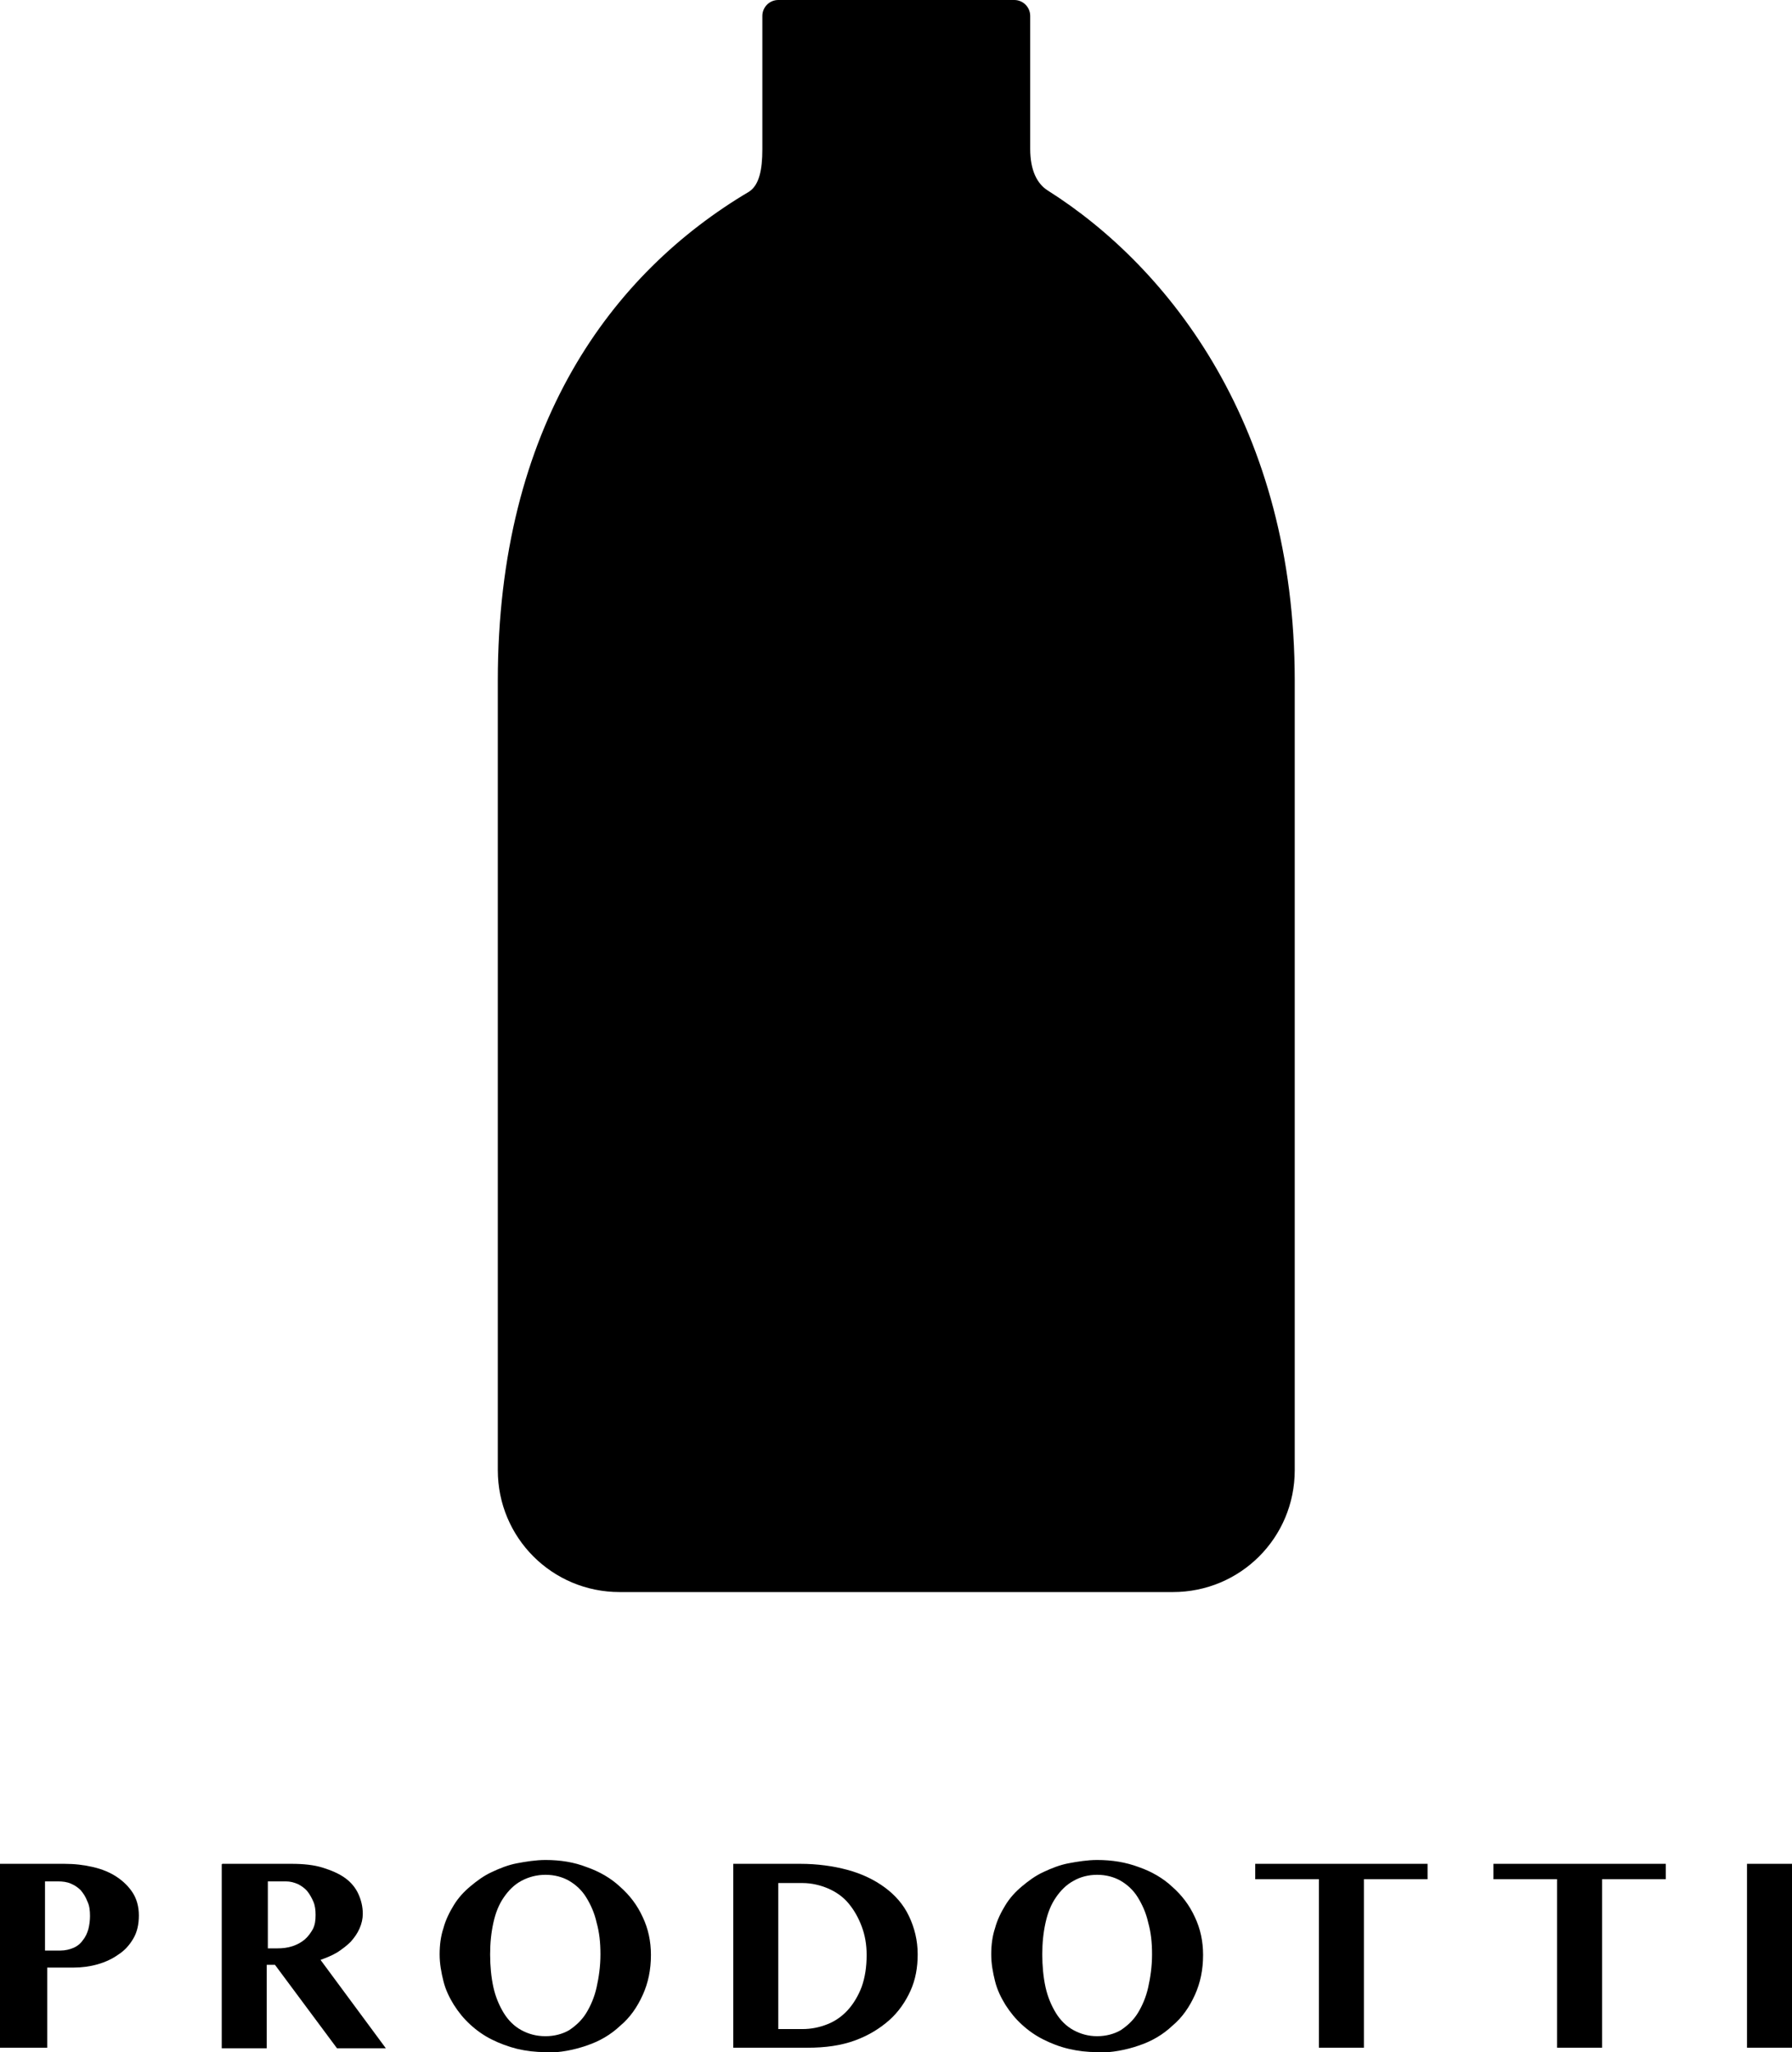
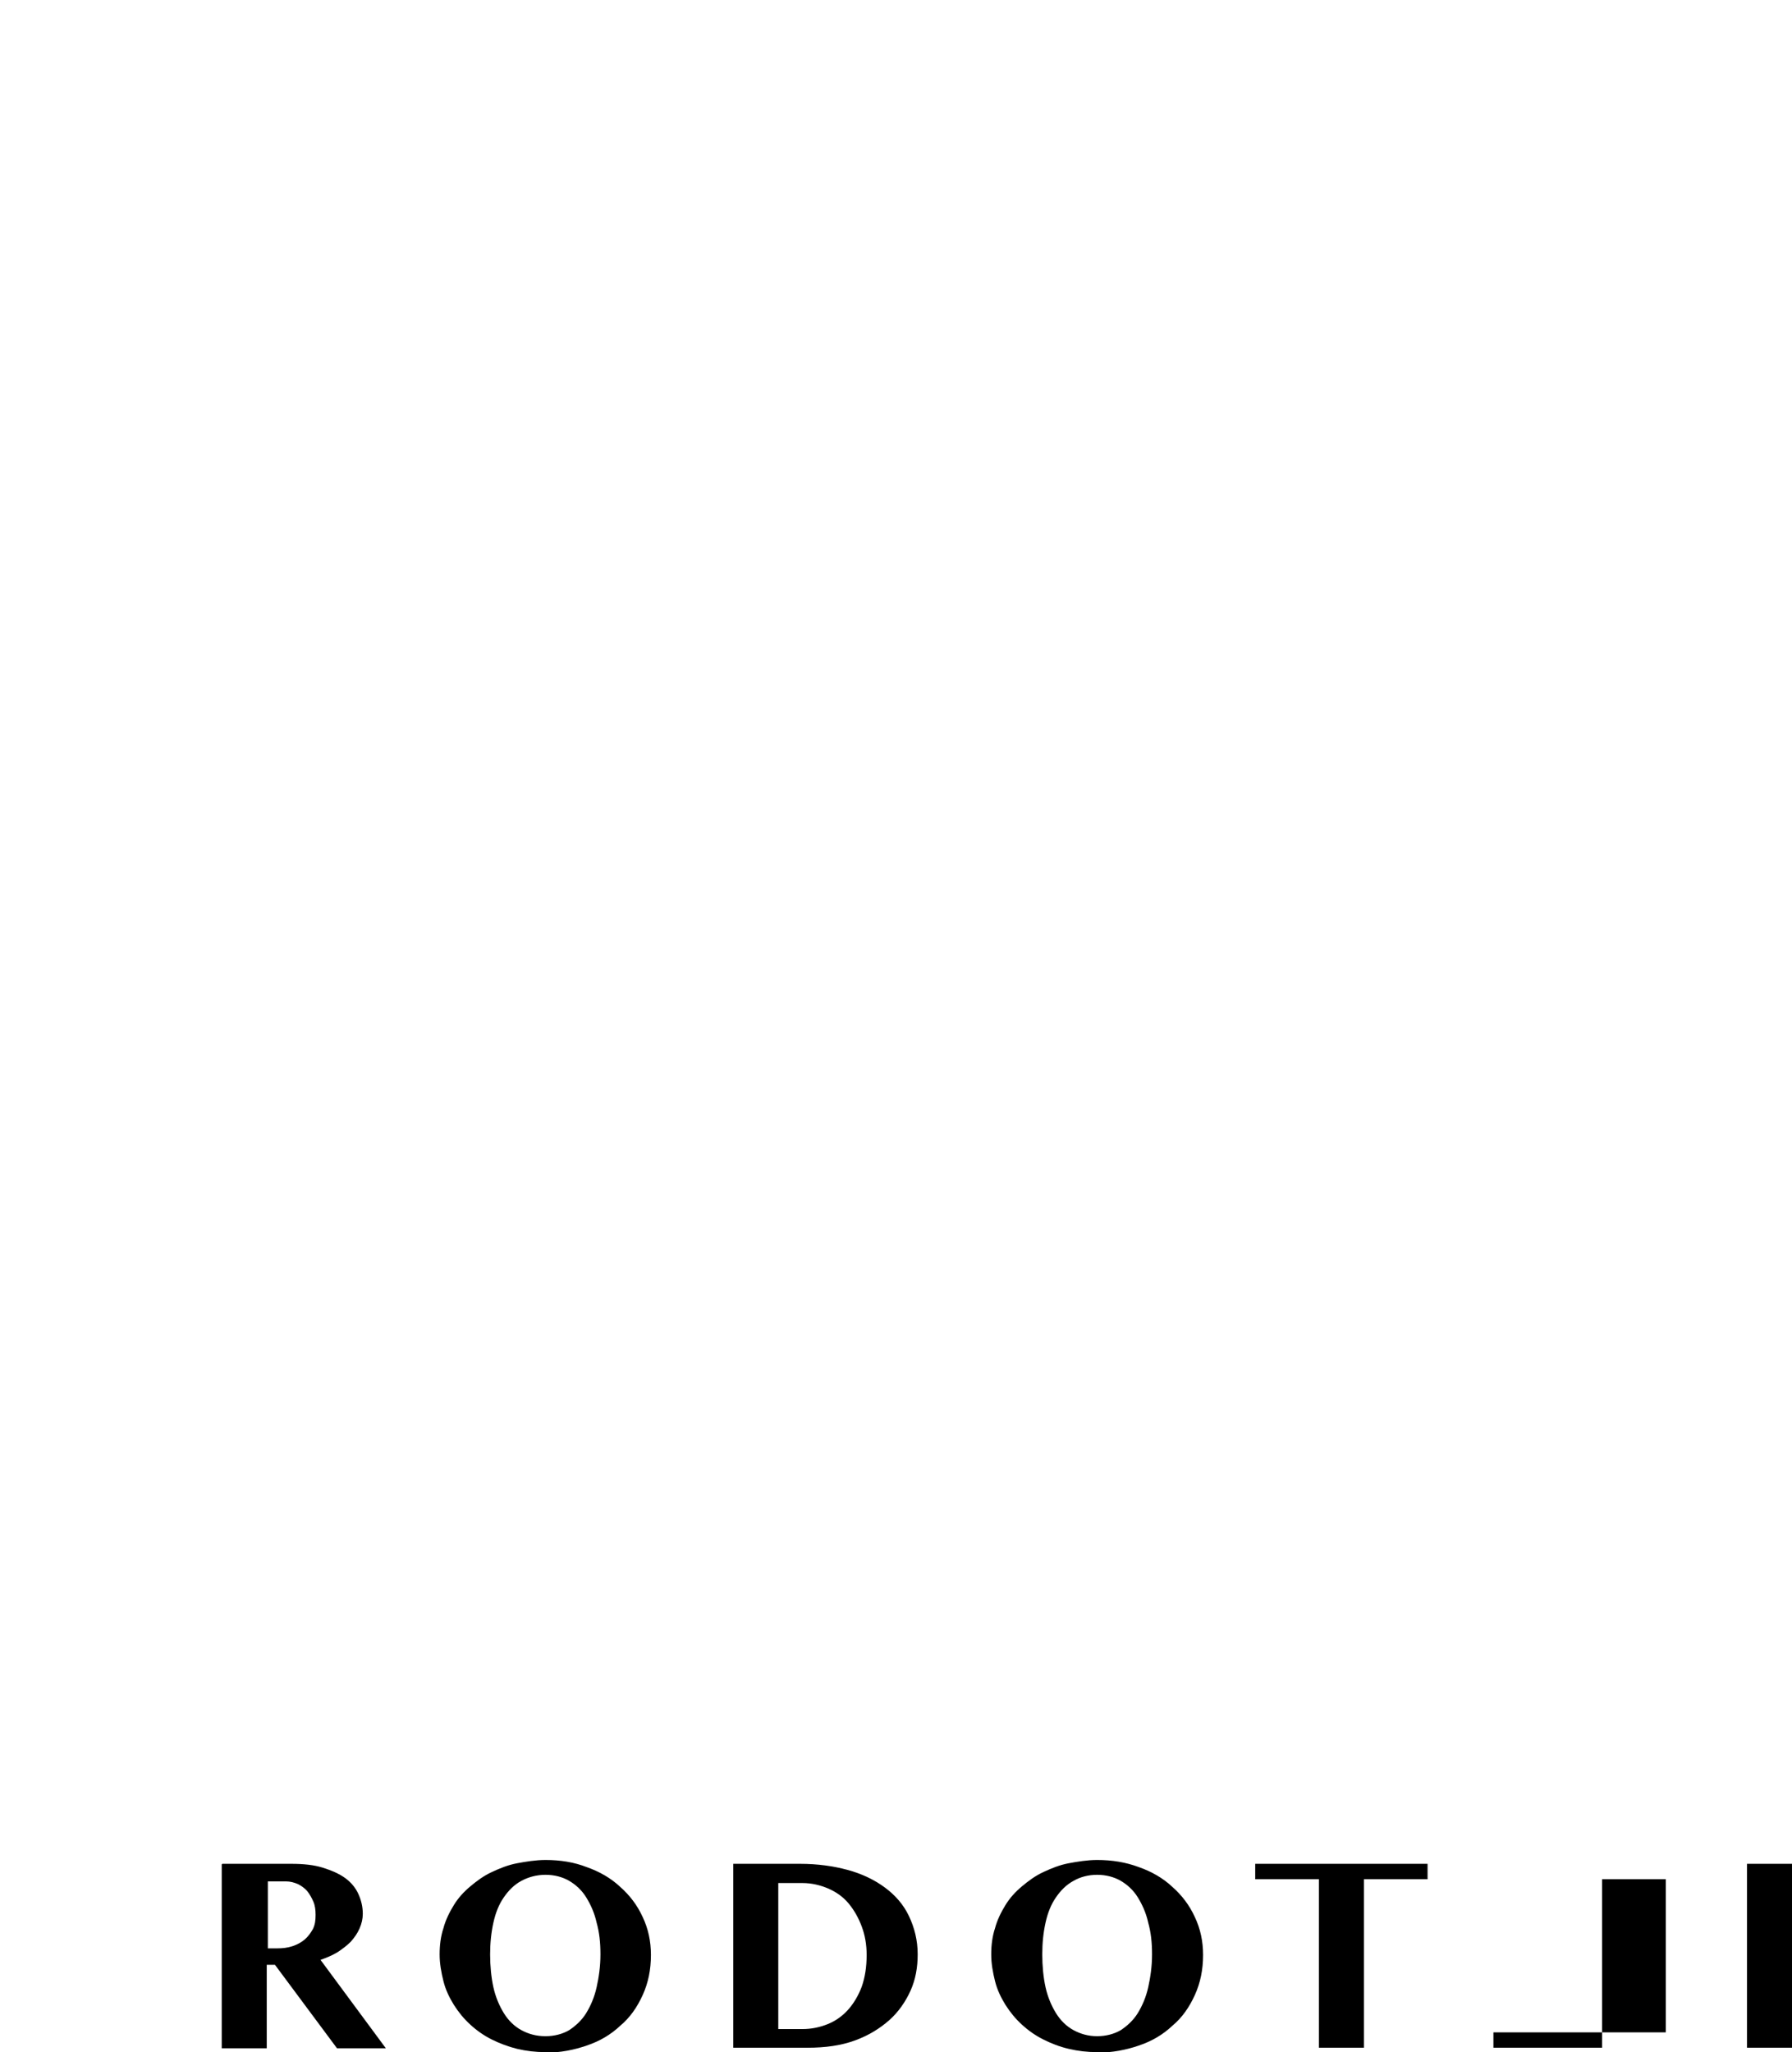
<svg xmlns="http://www.w3.org/2000/svg" id="Livello_2" viewBox="0 0 32.65 37.38">
  <g id="Livello_1-2">
    <g id="prodotti">
-       <path id="bottle2" d="M21.36,29H11.29c-1.23,0-2.22-.99-2.22-2.22V12.4c0-4.65,2.08-7.43,4.58-8.91,.18-.12,.24-.39,.24-.77V.29c0-.16,.13-.29,.29-.29h4.3c.16,0,.29,.13,.29,.29V2.71c0,.4,.13,.64,.32,.76,2.23,1.41,4.5,4.32,4.5,8.93v14.38c0,1.23-.99,2.22-2.22,2.22Z" />
      <g>
-         <path d="M0,33.95H1.17c.19,0,.36,.02,.53,.06s.31,.1,.43,.18c.12,.08,.22,.18,.29,.29s.11,.25,.11,.41-.03,.3-.1,.42c-.07,.12-.16,.22-.27,.29-.11,.08-.24,.14-.38,.18s-.29,.06-.44,.06h-.48v1.46H0v-3.35Zm.83,1.58h.27c.09,0,.17-.02,.24-.05s.13-.08,.17-.14c.05-.06,.08-.13,.1-.2,.02-.08,.03-.16,.03-.24,0-.1-.01-.19-.05-.27-.03-.08-.07-.14-.12-.2-.05-.05-.11-.09-.18-.12s-.15-.04-.23-.04h-.24v1.26Z" />
        <path d="M4.05,33.95h1.26c.22,0,.41,.02,.57,.07,.16,.05,.3,.11,.41,.19s.19,.18,.24,.29c.05,.11,.08,.23,.08,.36,0,.09-.02,.18-.06,.27-.04,.09-.09,.16-.16,.24-.07,.07-.15,.13-.24,.19-.1,.06-.2,.1-.31,.14l1.19,1.61h-.89l-1.13-1.52h-.15v1.52h-.82v-3.35Zm.82,1.54h.18c.1,0,.19-.01,.28-.04,.09-.03,.16-.07,.22-.12,.06-.05,.11-.12,.15-.19,.04-.08,.05-.16,.05-.26,0-.09-.01-.17-.04-.24s-.07-.14-.11-.19-.11-.1-.17-.13c-.07-.03-.14-.05-.22-.05h-.33v1.22Z" />
        <path d="M9.94,37.38c-.18,0-.35-.02-.52-.06-.16-.04-.32-.1-.46-.17s-.27-.16-.39-.27c-.12-.11-.21-.22-.3-.36-.08-.13-.15-.27-.19-.43s-.07-.32-.07-.49,.02-.33,.07-.48c.04-.15,.11-.29,.19-.42,.08-.13,.18-.24,.3-.34,.12-.1,.24-.19,.39-.26s.3-.13,.46-.16,.34-.06,.52-.06c.27,0,.52,.04,.75,.13,.23,.08,.44,.2,.61,.36,.17,.15,.31,.33,.41,.55,.1,.21,.15,.44,.15,.69,0,.27-.05,.51-.15,.73-.1,.22-.23,.41-.41,.56-.17,.16-.37,.28-.61,.36-.23,.08-.48,.13-.75,.13Zm0-.29c.16,0,.31-.04,.43-.11,.12-.08,.23-.18,.31-.31s.15-.29,.19-.47c.04-.18,.07-.38,.07-.6s-.02-.4-.07-.58c-.04-.18-.11-.33-.19-.46s-.19-.23-.31-.3c-.12-.07-.27-.11-.43-.11s-.31,.04-.44,.11c-.13,.07-.23,.17-.32,.3s-.15,.28-.19,.46c-.04,.18-.06,.37-.06,.58s.02,.42,.06,.6,.11,.34,.19,.47,.19,.24,.32,.31c.13,.07,.27,.11,.44,.11Z" />
        <path d="M13.36,33.95h1.22c.31,0,.6,.04,.86,.11s.49,.18,.68,.32c.19,.14,.34,.31,.44,.52s.16,.44,.16,.7c0,.24-.04,.46-.13,.66s-.22,.39-.39,.54c-.17,.15-.38,.28-.63,.37s-.53,.13-.86,.13h-1.35v-3.35Zm.82,3.01h.44c.16,0,.31-.03,.46-.09s.27-.15,.37-.26,.19-.26,.25-.42c.06-.17,.09-.36,.09-.58,0-.19-.03-.36-.09-.52-.06-.16-.14-.3-.24-.42-.1-.12-.23-.21-.37-.27s-.3-.1-.47-.1h-.44v2.67Z" />
        <path d="M19.99,37.38c-.18,0-.35-.02-.52-.06-.17-.04-.32-.1-.46-.17s-.27-.16-.39-.27c-.12-.11-.21-.22-.3-.36-.08-.13-.15-.27-.19-.43s-.07-.32-.07-.49,.02-.33,.07-.48c.04-.15,.11-.29,.19-.42,.08-.13,.18-.24,.3-.34,.12-.1,.24-.19,.39-.26s.3-.13,.46-.16,.34-.06,.52-.06c.27,0,.52,.04,.76,.13,.23,.08,.44,.2,.61,.36,.17,.15,.31,.33,.41,.55,.1,.21,.15,.44,.15,.69,0,.27-.05,.51-.15,.73-.1,.22-.23,.41-.41,.56-.17,.16-.37,.28-.61,.36-.23,.08-.49,.13-.76,.13Zm0-.29c.16,0,.31-.04,.43-.11,.12-.08,.23-.18,.31-.31s.15-.29,.19-.47c.04-.18,.07-.38,.07-.6s-.02-.4-.07-.58c-.04-.18-.11-.33-.19-.46s-.19-.23-.31-.3c-.12-.07-.27-.11-.43-.11s-.31,.04-.43,.11c-.13,.07-.23,.17-.32,.3s-.15,.28-.19,.46c-.04,.18-.06,.37-.06,.58s.02,.42,.06,.6,.11,.34,.19,.47,.19,.24,.32,.31c.13,.07,.27,.11,.43,.11Z" />
        <path d="M26.01,33.95v.28h-1.16v3.07h-.82v-3.07h-1.16v-.28h3.14Z" />
-         <path d="M30.35,33.95v.28h-1.16v3.07h-.82v-3.07h-1.16v-.28h3.14Z" />
+         <path d="M30.35,33.95v.28h-1.16v3.07h-.82h-1.16v-.28h3.14Z" />
        <path d="M31.83,33.95h.82v3.35h-.82v-3.35Z" />
      </g>
    </g>
  </g>
</svg>